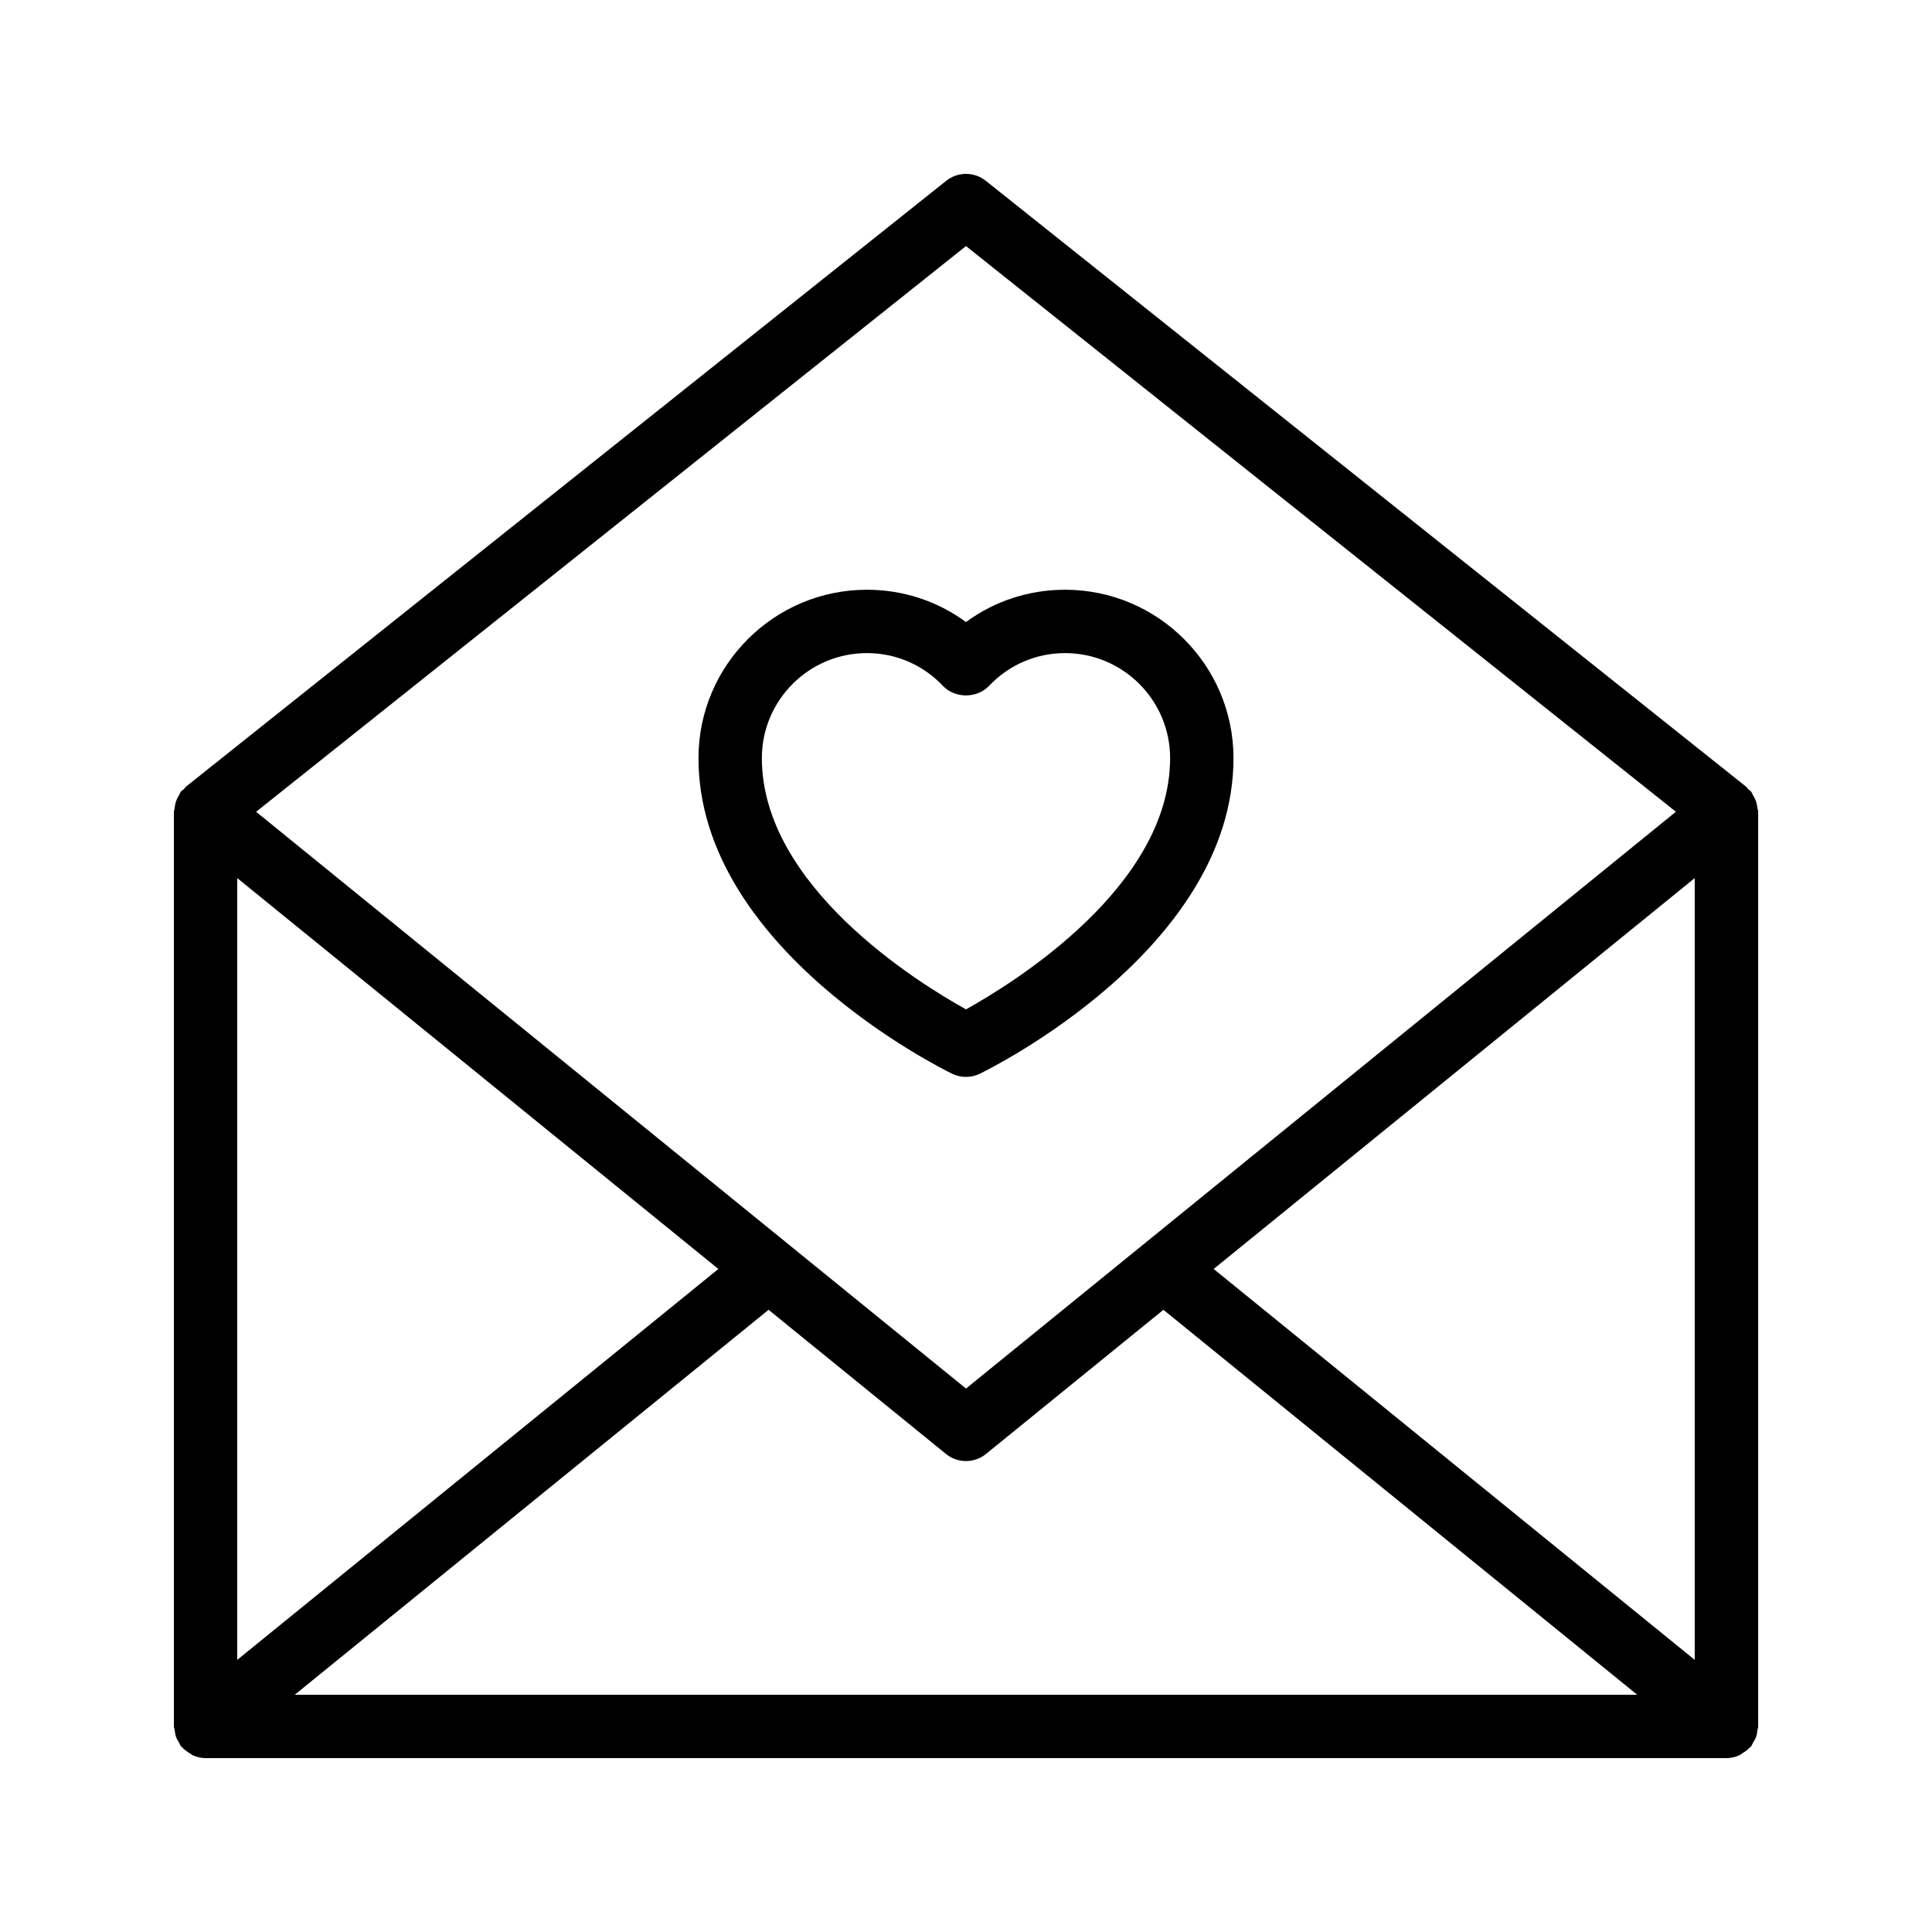
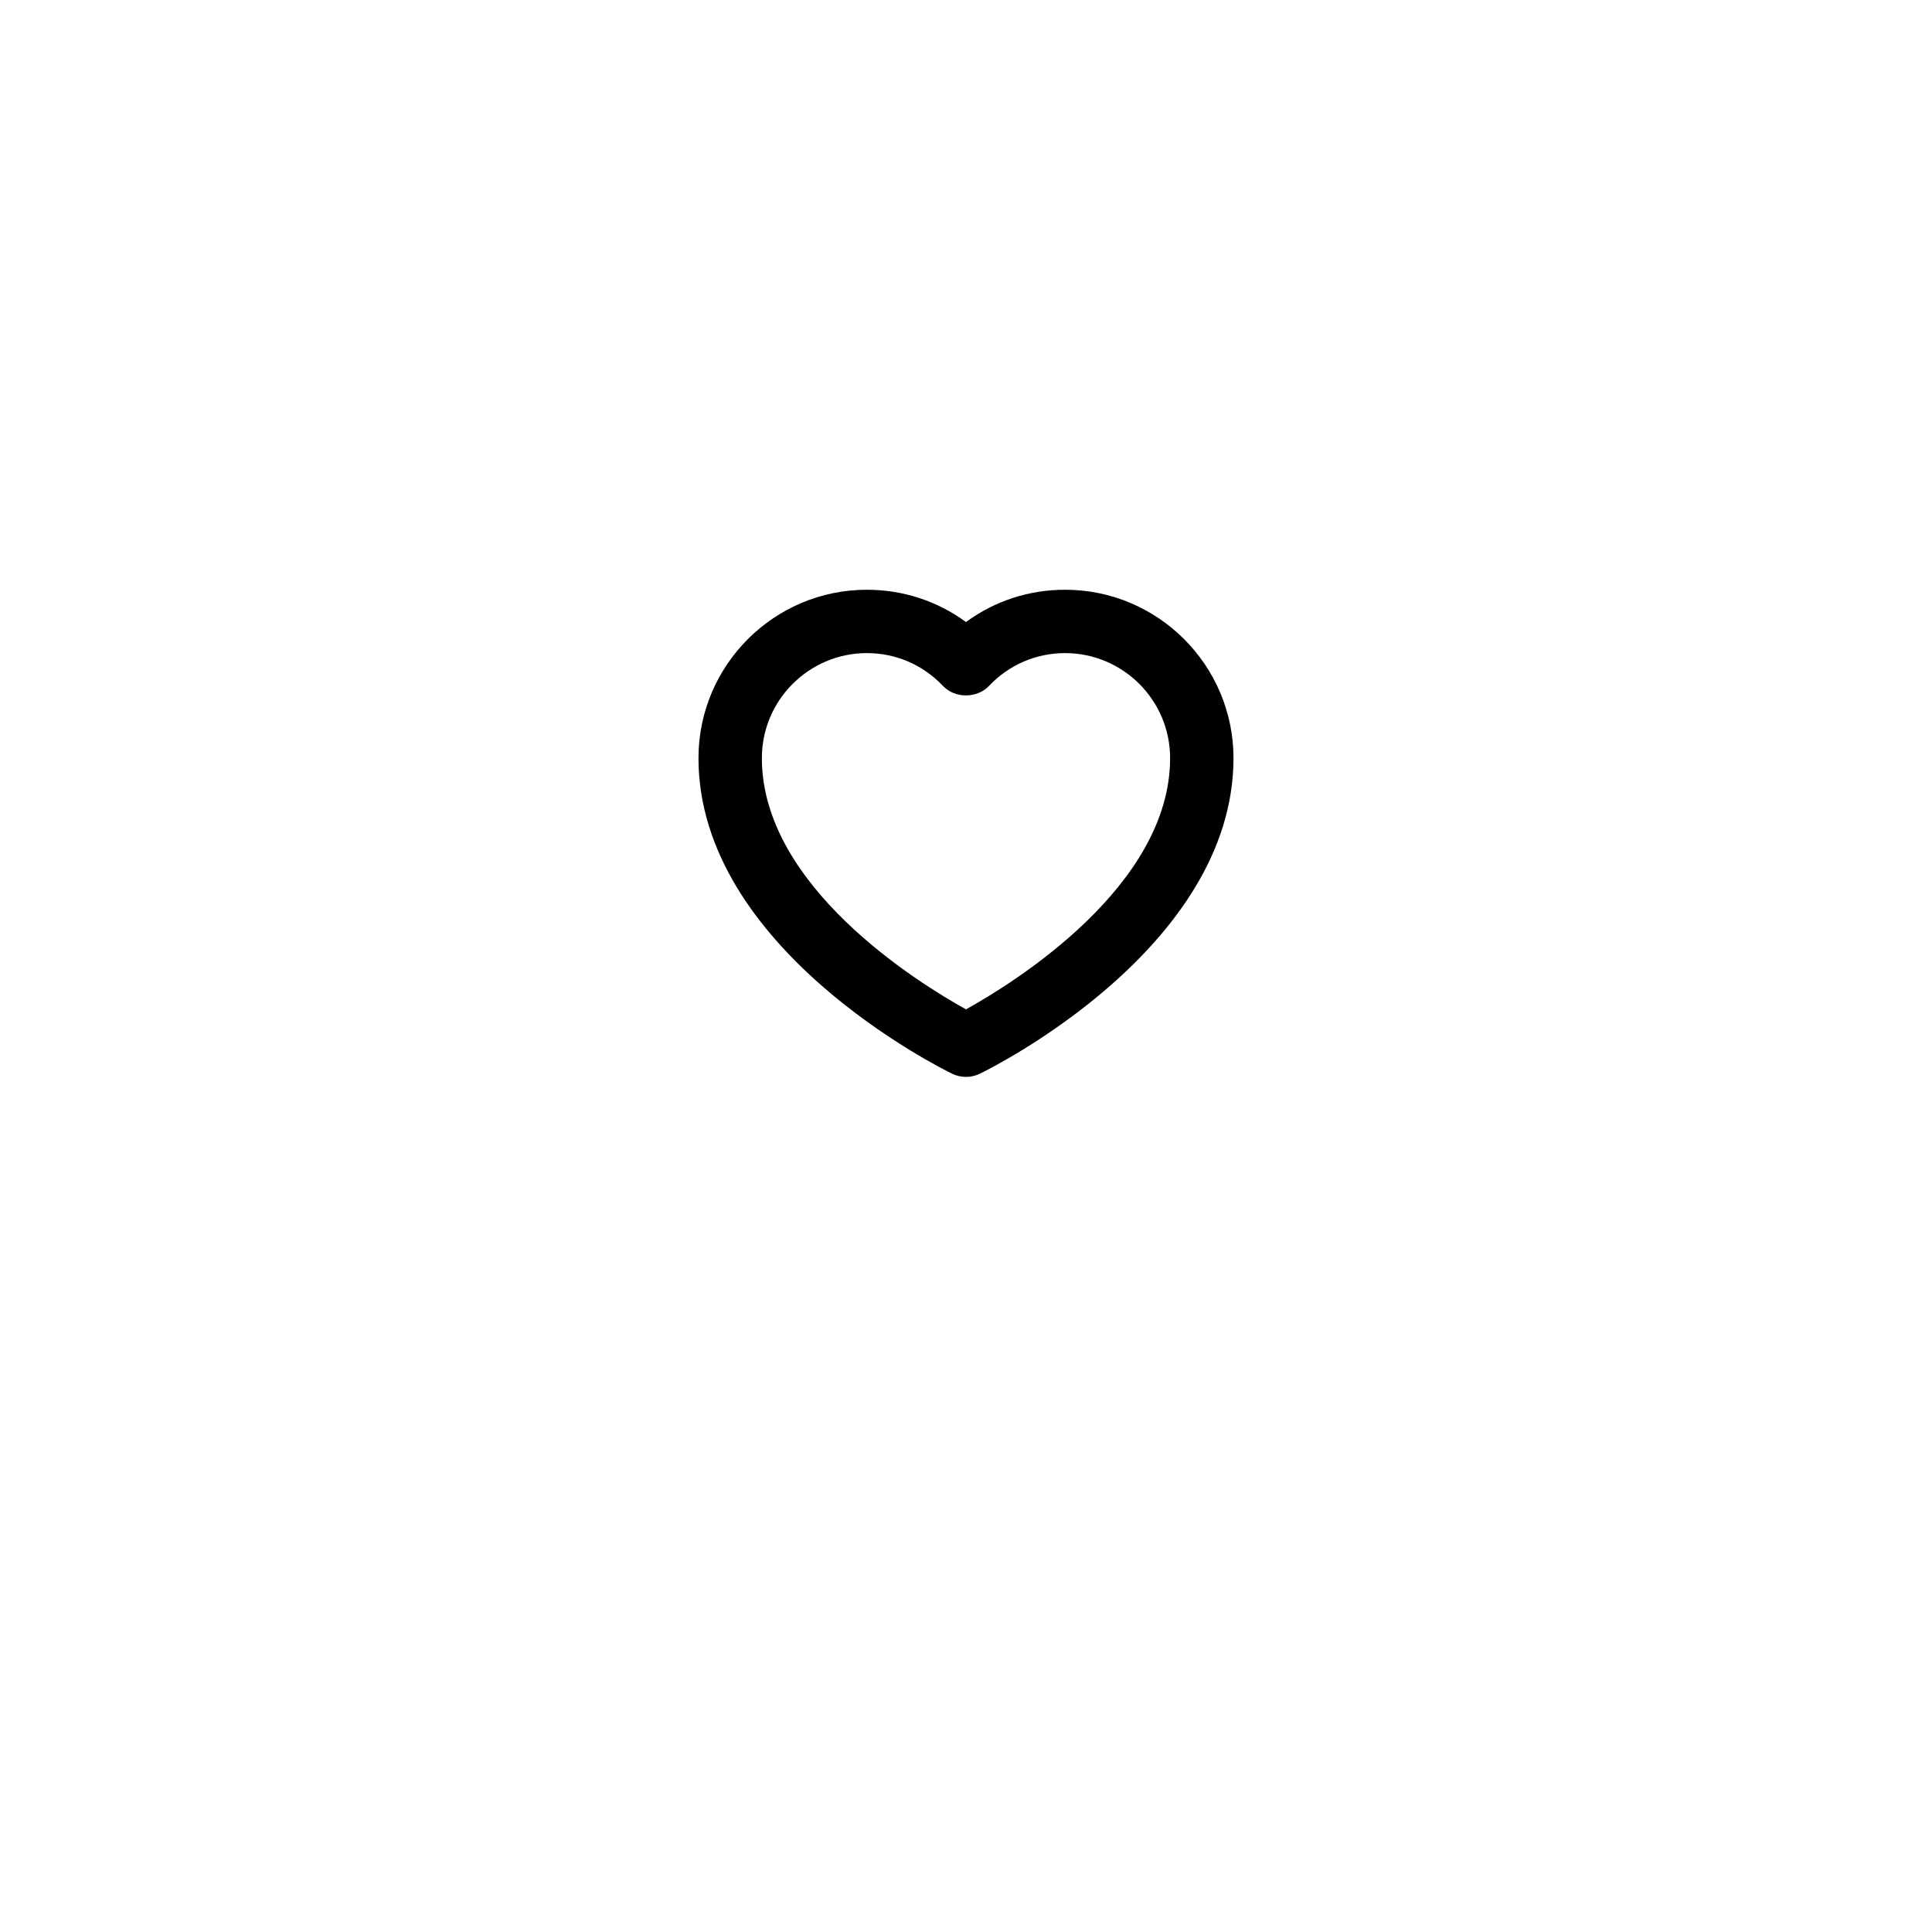
<svg xmlns="http://www.w3.org/2000/svg" fill="#000000" width="800px" height="800px" version="1.1" viewBox="144 144 512 512">
  <g>
-     <path d="m609.23 356.03c-0.18-0.461-0.41-0.859-0.672-1.277-0.195-0.32-0.273-0.684-0.516-0.984-0.223-0.273-0.539-0.41-0.789-0.648-0.195-0.188-0.285-0.457-0.5-0.625l-201.52-160.59c-3.066-2.434-7.394-2.434-10.465 0l-201.52 160.59c-0.215 0.172-0.309 0.441-0.504 0.629-0.25 0.238-0.562 0.371-0.785 0.645-0.242 0.301-0.32 0.664-0.516 0.984-0.258 0.422-0.488 0.82-0.672 1.277-0.277 0.707-0.414 1.414-0.492 2.156-0.023 0.301-0.191 0.57-0.191 0.875v242.46c0 0.383 0.168 0.711 0.219 1.082 0.074 0.582 0.145 1.141 0.344 1.699 0.199 0.559 0.496 1.039 0.805 1.535 0.195 0.316 0.27 0.68 0.512 0.977 0.086 0.105 0.219 0.141 0.309 0.242 0.59 0.664 1.301 1.168 2.074 1.617 0.254 0.148 0.461 0.371 0.73 0.492 1.043 0.469 2.184 0.754 3.406 0.754h403.05c1.223 0 2.363-0.285 3.41-0.754 0.266-0.117 0.469-0.344 0.727-0.488 0.773-0.449 1.484-0.957 2.074-1.621 0.09-0.102 0.223-0.133 0.309-0.242 0.242-0.297 0.316-0.656 0.512-0.973 0.309-0.5 0.605-0.977 0.809-1.539 0.199-0.559 0.266-1.117 0.344-1.699 0.043-0.367 0.211-0.695 0.211-1.082v-242.46c0-0.309-0.168-0.574-0.199-0.875-0.078-0.738-0.215-1.445-0.492-2.156zm-402.36 20.672 127.5 103.59-127.5 103.59zm140.81 114.41 47.02 38.203c1.543 1.254 3.422 1.883 5.301 1.883s3.754-0.629 5.297-1.883l47.02-38.203 125.55 102.01h-355.75zm117.95-10.82 127.49-103.59v207.18zm-65.633-271.08 188.13 149.91-188.13 152.86-188.13-152.85z" />
    <path d="m396.33 428.55c1.156 0.562 2.41 0.84 3.668 0.84 1.254 0 2.508-0.277 3.664-0.84 2.746-1.332 67.223-33.191 67.223-83.637 0-24.605-20.016-44.625-44.625-44.625-9.602 0-18.688 2.996-26.266 8.562-7.578-5.562-16.664-8.562-26.266-8.562-24.609 0-44.625 20.02-44.625 44.625 0.004 50.445 64.48 82.305 67.227 83.637zm-22.598-111.47c7.684 0 14.852 3.09 20.172 8.703 3.164 3.344 9.02 3.344 12.184 0 5.32-5.613 12.488-8.703 20.172-8.703 15.344 0 27.832 12.484 27.832 27.832 0 33.953-41.379 59.523-54.094 66.582-12.719-7.055-54.094-32.629-54.094-66.582-0.004-15.348 12.484-27.832 27.828-27.832z" />
  </g>
</svg>